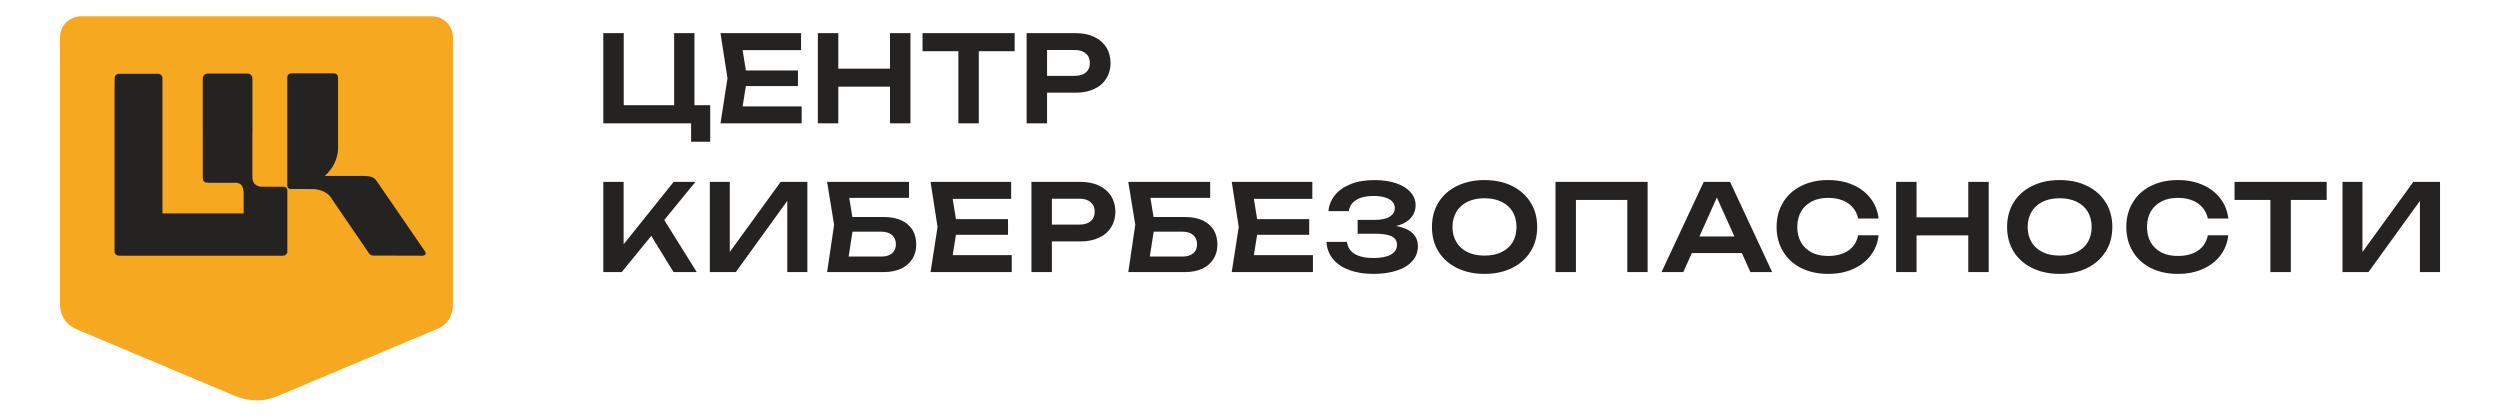
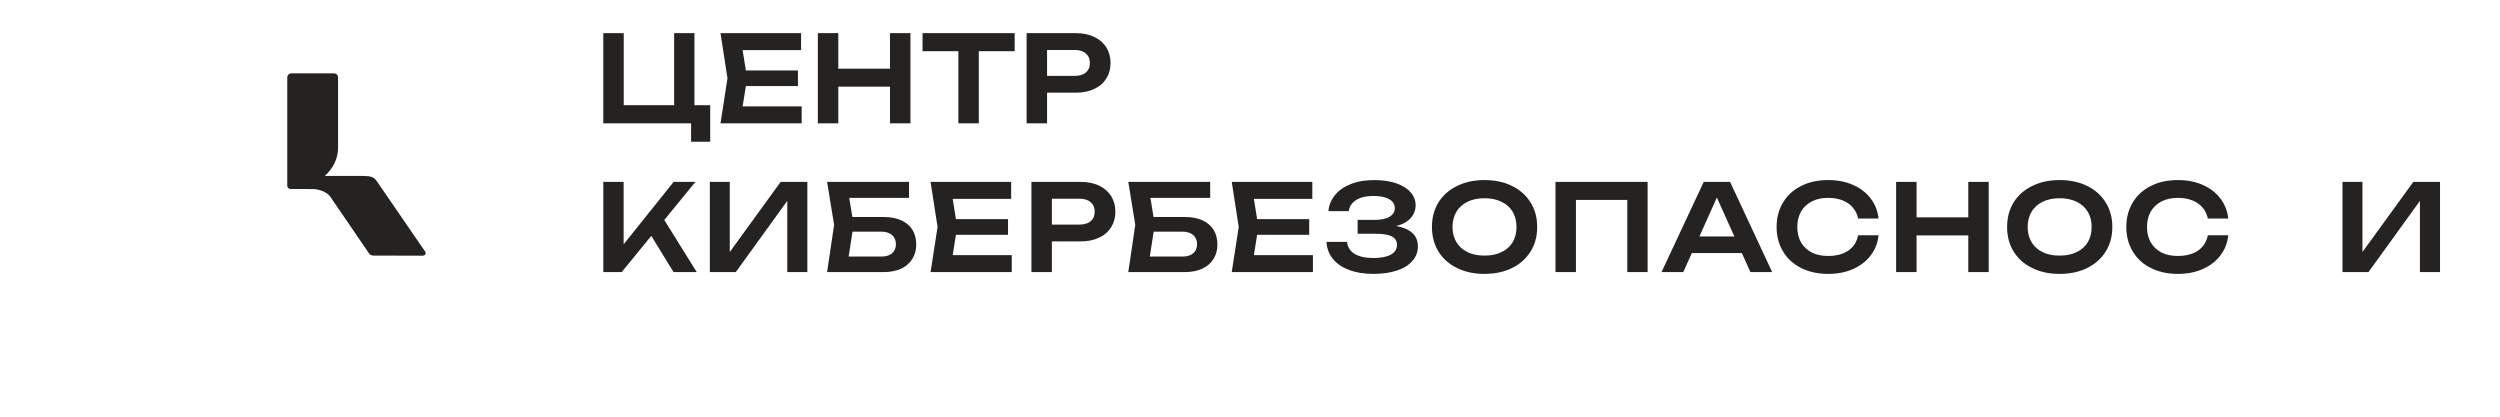
<svg xmlns="http://www.w3.org/2000/svg" xml:space="preserve" width="30mm" height="5mm" style="shape-rendering:geometricPrecision; text-rendering:geometricPrecision; image-rendering:optimizeQuality; fill-rule:evenodd; clip-rule:evenodd" viewBox="0 0 3000 500">
  <defs>
    <style type="text/css"> .fil1 {fill:#F7A821} .fil2 {fill:#252322} .fil0 {fill:#252322;fill-rule:nonzero} </style>
  </defs>
  <g id="Слой_x0020_1">
    <g id="_2453918865024">
-       <path class="fil0" d="M833.35 126.24l18.9 0 0 43.87 -22.94 0 0 -22.08 -105.35 0 0 -108.24 24.53 0 0 86.45 60.47 0 0 -86.45 24.39 0 0 86.45zm1977.64 92.02l23.95 0 0 84.14 61.05 -84.14 32.04 0 0 108.24 -24.11 0 0 -85.44 -61.76 85.44 -31.17 0 0 -108.24zm-137.04 64.08c-1.01,9.23 -4.19,17.31 -9.52,24.24 -5.34,7.07 -12.42,12.41 -21.22,16.31 -8.8,3.9 -18.62,5.77 -29.73,5.77 -12.26,0 -23.09,-2.3 -32.47,-7.07 -9.24,-4.62 -16.6,-11.26 -21.65,-19.77 -5.2,-8.52 -7.79,-18.33 -7.79,-29.44 0,-11.11 2.59,-20.93 7.79,-29.44 5.05,-8.52 12.41,-15.15 21.65,-19.77 9.38,-4.76 20.21,-7.08 32.47,-7.08 11.11,0 20.93,1.88 29.73,5.78 8.8,3.89 15.88,9.24 21.22,16.3 5.33,6.93 8.51,15.01 9.52,24.1l-24.53 0c-1.02,-5.04 -3.18,-9.52 -6.35,-13.13 -3.04,-3.75 -7.22,-6.64 -12.27,-8.65 -5.05,-2.03 -10.82,-3.04 -17.32,-3.04 -7.64,0 -14.14,1.45 -19.77,4.34 -5.48,2.88 -9.82,6.92 -12.85,12.12 -2.88,5.19 -4.47,11.4 -4.47,18.47 0,7.07 1.59,13.28 4.47,18.47 3.03,5.2 7.37,9.24 12.85,12.13 5.63,2.88 12.13,4.18 19.77,4.18 9.81,0 17.9,-2.16 24.25,-6.49 6.2,-4.33 10.1,-10.4 11.69,-18.33l24.53 0zm118.06 -64.08l0 21.64 -43.02 0 0 86.6 -24.53 0 0 -86.6 -43 0 0 -21.64 110.55 0zm-320.43 110.4c-12.41,0 -23.38,-2.3 -32.91,-7.07 -9.66,-4.62 -17.03,-11.26 -22.36,-19.77 -5.2,-8.52 -7.8,-18.33 -7.8,-29.44 0,-11.11 2.6,-20.93 7.8,-29.44 5.33,-8.52 12.7,-15.15 22.36,-19.77 9.53,-4.76 20.5,-7.08 32.91,-7.08 12.41,0 23.53,2.32 33.05,7.08 9.52,4.62 16.88,11.25 22.22,19.77 5.34,8.51 7.94,18.33 7.94,29.44 0,11.11 -2.6,20.92 -7.94,29.44 -5.34,8.51 -12.7,15.15 -22.22,19.77 -9.52,4.77 -20.64,7.07 -33.05,7.07zm-38.39 -56.28c0,7.07 1.58,13.13 4.76,18.33 3.03,5.05 7.5,9.09 13.28,11.83 5.77,2.89 12.55,4.18 20.35,4.18 7.79,0 14.57,-1.29 20.35,-4.18 5.91,-2.74 10.24,-6.78 13.41,-11.83 3.04,-5.2 4.63,-11.26 4.63,-18.33 0,-7.07 -1.59,-13.14 -4.63,-18.33 -3.17,-5.2 -7.5,-9.09 -13.41,-11.98 -5.78,-2.74 -12.56,-4.18 -20.35,-4.18 -7.8,0 -14.58,1.44 -20.35,4.18 -5.78,2.89 -10.25,6.78 -13.28,11.98 -3.18,5.19 -4.76,11.26 -4.76,18.33zm-133.32 -54.12l0 42.57 62.06 0 0 -42.57 24.53 0 0 108.24 -24.53 0 0 -44.02 -62.06 0 0 44.02 -24.53 0 0 -108.24 24.53 0zm-45.57 64.08c-1,9.23 -4.18,17.31 -9.52,24.24 -5.34,7.07 -12.41,12.41 -21.21,16.31 -8.81,3.9 -18.62,5.77 -29.73,5.77 -12.27,0 -23.1,-2.3 -32.48,-7.07 -9.24,-4.62 -16.59,-11.26 -21.65,-19.77 -5.19,-8.52 -7.79,-18.33 -7.79,-29.44 0,-11.11 2.6,-20.93 7.79,-29.44 5.06,-8.52 12.41,-15.15 21.65,-19.77 9.38,-4.76 20.21,-7.08 32.48,-7.08 11.11,0 20.92,1.88 29.73,5.78 8.8,3.89 15.87,9.24 21.21,16.3 5.34,6.93 8.52,15.01 9.52,24.1l-24.53 0c-1.01,-5.04 -3.18,-9.52 -6.35,-13.13 -3.03,-3.75 -7.21,-6.64 -12.27,-8.65 -5.05,-2.03 -10.82,-3.04 -17.31,-3.04 -7.66,0 -14.15,1.45 -19.78,4.34 -5.48,2.88 -9.81,6.92 -12.84,12.12 -2.88,5.19 -4.48,11.4 -4.48,18.47 0,7.07 1.6,13.28 4.48,18.47 3.03,5.2 7.36,9.24 12.84,12.13 5.63,2.88 12.12,4.18 19.78,4.18 9.81,0 17.89,-2.16 24.24,-6.49 6.21,-4.33 10.1,-10.4 11.69,-18.33l24.53 0zm-127.69 44.16l-26.12 0 -10.24 -22.8 -60.04 0 -10.24 22.8 -26.13 0 50.66 -108.24 31.61 0 50.5 108.24zm-45.31 -42.72l-21.07 -46.76 -20.93 46.76 42 0zm-104.16 42.72l-24.39 0 0 -86.6 -61.63 0 0 86.6 -24.53 0 0 -108.24 110.55 0 0 108.24zm-195.74 2.16c-12.41,0 -23.38,-2.3 -32.9,-7.07 -9.67,-4.62 -17.03,-11.26 -22.37,-19.77 -5.2,-8.52 -7.79,-18.33 -7.79,-29.44 0,-11.11 2.59,-20.93 7.79,-29.44 5.34,-8.52 12.7,-15.15 22.37,-19.77 9.52,-4.76 20.49,-7.08 32.9,-7.08 12.42,0 23.53,2.32 33.06,7.08 9.52,4.62 16.87,11.25 22.22,19.77 5.34,8.51 7.94,18.33 7.94,29.44 0,11.11 -2.6,20.92 -7.94,29.44 -5.35,8.51 -12.7,15.15 -22.22,19.77 -9.53,4.77 -20.64,7.07 -33.06,7.07zm-38.39 -56.28c0,7.07 1.6,13.13 4.77,18.33 3.03,5.05 7.5,9.09 13.28,11.83 5.76,2.89 12.55,4.18 20.34,4.18 7.8,0 14.58,-1.29 20.35,-4.18 5.92,-2.74 10.25,-6.78 13.42,-11.83 3.03,-5.2 4.62,-11.26 4.62,-18.33 0,-7.07 -1.59,-13.14 -4.62,-18.33 -3.17,-5.2 -7.5,-9.09 -13.42,-11.98 -5.77,-2.74 -12.55,-4.18 -20.35,-4.18 -7.79,0 -14.58,1.44 -20.34,4.18 -5.78,2.89 -10.25,6.78 -13.28,11.98 -3.17,5.19 -4.77,11.26 -4.77,18.33zm-95.07 56.28c-11.11,0 -20.78,-1.58 -29.01,-4.76 -8.37,-3.03 -14.86,-7.5 -19.48,-13.28 -4.76,-5.77 -7.22,-12.55 -7.65,-20.35l24.54 0c0.86,6.36 3.89,11.11 9.23,14.44 5.49,3.17 12.84,4.9 22.37,4.9 9.09,0 16.16,-1.3 21.07,-4.04 4.91,-2.74 7.36,-6.64 7.36,-11.83 0,-4.62 -2.02,-7.94 -6.35,-10.1 -4.18,-2.17 -10.83,-3.18 -20.06,-3.18l-20.78 0 0 -16.59 20.34 0c7.94,0 14.01,-1.3 18.05,-3.76 4.04,-2.59 6.21,-5.92 6.21,-10.24 0,-4.77 -2.32,-8.38 -6.93,-10.97 -4.48,-2.46 -10.68,-3.75 -18.62,-3.75 -8.66,0 -15.59,1.58 -20.64,4.75 -5.2,3.18 -8.23,7.65 -9.09,13.43l-24.39 0c0.58,-6.93 3.18,-13.28 7.65,-18.91 4.47,-5.77 10.67,-10.1 18.91,-13.42 8.07,-3.32 17.6,-4.91 28.72,-4.91 9.8,0 18.46,1.3 25.97,3.76 7.36,2.6 13.13,6.06 17.17,10.68 4.19,4.62 6.21,9.81 6.21,15.73 0,5.92 -2.02,11.11 -5.92,15.44 -3.9,4.47 -9.81,7.65 -17.46,9.52 8.37,1.45 14.72,4.19 19.34,8.23 4.47,4.04 6.78,9.38 6.78,16.02 0,6.64 -2.02,12.41 -6.35,17.32 -4.18,5.05 -10.24,8.94 -18.33,11.69 -8.08,2.74 -17.75,4.18 -28.86,4.18zm-76.89 -46.9l-62.49 0 -3.9 24.39 70.86 0 0 20.35 -97.42 0 8.38 -54.12 -8.38 -54.12 96.7 0 0 20.35 -70.14 0 3.9 24.39 62.49 0 0 18.76zm-148.99 -21.36c8.38,0 15.45,1.44 21.36,4.19 5.78,2.74 10.11,6.63 13.14,11.54 2.89,4.91 4.33,10.83 4.33,17.47 0,6.49 -1.59,12.26 -4.76,17.31 -3.04,4.91 -7.66,8.8 -13.43,11.55 -5.91,2.6 -12.7,4.04 -20.64,4.04l-68.11 0 8.37 -56.72 -8.37 -51.52 98.28 0 0 19.19 -71.73 0 3.76 22.95 37.8 0zm-2.88 47.48c5.34,0 9.53,-1.3 12.7,-3.89 3.03,-2.61 4.62,-6.35 4.62,-10.97 0,-4.62 -1.59,-8.23 -4.62,-10.97 -3.17,-2.6 -7.36,-4.04 -12.7,-4.04l-34.78 0 -4.62 29.87 39.4 0zm-122.42 -89.62c8.52,0 15.87,1.44 22.08,4.48 6.35,3.02 11.11,7.21 14.58,12.55 3.31,5.48 5.05,11.69 5.05,18.76 0,7.07 -1.74,13.28 -5.05,18.62 -3.47,5.48 -8.23,9.67 -14.58,12.55 -6.35,3.03 -13.71,4.48 -22.08,4.48l-34.5 0 0 36.8 -24.53 0 0 -108.24 59.03 0zm-1.3 51.23c5.63,0 10.11,-1.3 13.28,-4.04 3.32,-2.74 4.9,-6.49 4.9,-11.4 0,-4.91 -1.58,-8.66 -4.9,-11.4 -3.17,-2.89 -7.65,-4.19 -13.28,-4.19l-33.2 0 0 31.03 33.2 0zm-85.83 12.27l-62.49 0 -3.9 24.39 70.86 0 0 20.35 -97.42 0 8.38 -54.12 -8.38 -54.12 96.7 0 0 20.35 -70.14 0 3.9 24.39 62.49 0 0 18.76zm-148.98 -21.36c8.37,0 15.44,1.44 21.36,4.19 5.78,2.74 10.1,6.63 13.14,11.54 2.89,4.91 4.33,10.83 4.33,17.47 0,6.49 -1.59,12.26 -4.77,17.31 -3.03,4.91 -7.65,8.8 -13.42,11.55 -5.92,2.6 -12.7,4.04 -20.64,4.04l-68.12 0 8.38 -56.72 -8.38 -51.52 98.29 0 0 19.19 -71.73 0 3.75 22.95 37.81 0zm-2.88 47.48c5.34,0 9.52,-1.3 12.7,-3.89 3.03,-2.61 4.62,-6.35 4.62,-10.97 0,-4.62 -1.59,-8.23 -4.62,-10.97 -3.18,-2.6 -7.36,-4.04 -12.7,-4.04l-34.78 0 -4.62 29.87 39.4 0zm-205.98 -89.62l23.95 0 0 84.14 61.05 -84.14 32.04 0 0 108.24 -24.1 0 0 -85.44 -61.77 85.44 -31.17 0 0 -108.24zm-127.83 0l24.39 0 0 74.9 60.03 -74.9 26.12 0 -37.38 45.75 38.97 62.49 -27.85 0 -26.7 -43.44 -35.5 43.44 -22.08 0 0 -108.24zm567 -178.47c8.52,0 15.88,1.45 22.08,4.48 6.35,3.03 11.12,7.21 14.58,12.55 3.32,5.49 5.05,11.69 5.05,18.76 0,7.08 -1.73,13.28 -5.05,18.62 -3.46,5.49 -8.23,9.67 -14.58,12.56 -6.35,3.03 -13.7,4.47 -22.08,4.47l-34.49 0 0 36.8 -24.53 0 0 -108.24 59.02 0zm-1.3 51.23c5.64,0 10.11,-1.29 13.28,-4.04 3.32,-2.74 4.91,-6.49 4.91,-11.4 0,-4.9 -1.59,-8.65 -4.91,-11.39 -3.17,-2.9 -7.64,-4.19 -13.28,-4.19l-33.19 0 0 31.02 33.19 0zm-72.07 -51.23l0 21.65 -43.02 0 0 86.59 -24.53 0 0 -86.59 -43 0 0 -21.65 110.55 0zm-211.65 0l0 42.58 62.06 0 0 -42.58 24.54 0 0 108.24 -24.54 0 0 -44.01 -62.06 0 0 44.01 -24.52 0 0 -108.24 24.52 0zm-48.41 63.5l-62.49 0 -3.9 24.39 70.86 0 0 20.35 -97.41 0 8.37 -54.12 -8.37 -54.12 96.69 0 0 20.36 -70.14 0 3.9 24.38 62.49 0 0 18.76z" />
-       <path class="fil1" d="M280.96 474.69l-190.05 -79.98c-13.46,-6.55 -18.94,-16.85 -18.94,-30.55l0 -319.42c0,-13.87 11.35,-25.21 25.21,-25.21 140.38,0 280.75,0 421.12,0 13.87,0 25.21,11.35 25.21,25.21l0 319.42c0,13.7 -5.02,24.73 -18.75,30.48l-190.29 80.07c-17.83,7.83 -35.4,7.54 -53.51,-0.02z" />
+       <path class="fil0" d="M833.35 126.24l18.9 0 0 43.87 -22.94 0 0 -22.08 -105.35 0 0 -108.24 24.53 0 0 86.45 60.47 0 0 -86.45 24.39 0 0 86.45zm1977.64 92.02l23.95 0 0 84.14 61.05 -84.14 32.04 0 0 108.24 -24.11 0 0 -85.44 -61.76 85.44 -31.17 0 0 -108.24zm-137.04 64.08c-1.01,9.23 -4.19,17.31 -9.52,24.24 -5.34,7.07 -12.42,12.41 -21.22,16.31 -8.8,3.9 -18.62,5.77 -29.73,5.77 -12.26,0 -23.09,-2.3 -32.47,-7.07 -9.24,-4.62 -16.6,-11.26 -21.65,-19.77 -5.2,-8.52 -7.79,-18.33 -7.79,-29.44 0,-11.11 2.59,-20.93 7.79,-29.44 5.05,-8.52 12.41,-15.15 21.65,-19.77 9.38,-4.76 20.21,-7.08 32.47,-7.08 11.11,0 20.93,1.88 29.73,5.78 8.8,3.89 15.88,9.24 21.22,16.3 5.33,6.93 8.51,15.01 9.52,24.1l-24.53 0c-1.02,-5.04 -3.18,-9.52 -6.35,-13.13 -3.04,-3.75 -7.22,-6.64 -12.27,-8.65 -5.05,-2.03 -10.82,-3.04 -17.32,-3.04 -7.64,0 -14.14,1.45 -19.77,4.34 -5.48,2.88 -9.82,6.92 -12.85,12.12 -2.88,5.19 -4.47,11.4 -4.47,18.47 0,7.07 1.59,13.28 4.47,18.47 3.03,5.2 7.37,9.24 12.85,12.13 5.63,2.88 12.13,4.18 19.77,4.18 9.81,0 17.9,-2.16 24.25,-6.49 6.2,-4.33 10.1,-10.4 11.69,-18.33l24.53 0zm118.06 -64.08zm-320.43 110.4c-12.41,0 -23.38,-2.3 -32.91,-7.07 -9.66,-4.62 -17.03,-11.26 -22.36,-19.77 -5.2,-8.52 -7.8,-18.33 -7.8,-29.44 0,-11.11 2.6,-20.93 7.8,-29.44 5.33,-8.52 12.7,-15.15 22.36,-19.77 9.53,-4.76 20.5,-7.08 32.91,-7.08 12.41,0 23.53,2.32 33.05,7.08 9.52,4.62 16.88,11.25 22.22,19.77 5.34,8.51 7.94,18.33 7.94,29.44 0,11.11 -2.6,20.92 -7.94,29.44 -5.34,8.51 -12.7,15.15 -22.22,19.77 -9.52,4.77 -20.64,7.07 -33.05,7.07zm-38.39 -56.28c0,7.07 1.58,13.13 4.76,18.33 3.03,5.05 7.5,9.09 13.28,11.83 5.77,2.89 12.55,4.18 20.35,4.18 7.79,0 14.57,-1.29 20.35,-4.18 5.91,-2.74 10.24,-6.78 13.41,-11.83 3.04,-5.2 4.63,-11.26 4.63,-18.33 0,-7.07 -1.59,-13.14 -4.63,-18.33 -3.17,-5.2 -7.5,-9.09 -13.41,-11.98 -5.78,-2.74 -12.56,-4.18 -20.35,-4.18 -7.8,0 -14.58,1.44 -20.35,4.18 -5.78,2.89 -10.25,6.78 -13.28,11.98 -3.18,5.19 -4.76,11.26 -4.76,18.33zm-133.32 -54.12l0 42.57 62.06 0 0 -42.57 24.53 0 0 108.24 -24.53 0 0 -44.02 -62.06 0 0 44.02 -24.53 0 0 -108.24 24.53 0zm-45.57 64.08c-1,9.23 -4.18,17.31 -9.52,24.24 -5.34,7.07 -12.41,12.41 -21.21,16.31 -8.81,3.9 -18.62,5.77 -29.73,5.77 -12.27,0 -23.1,-2.3 -32.48,-7.07 -9.24,-4.62 -16.59,-11.26 -21.65,-19.77 -5.19,-8.52 -7.79,-18.33 -7.79,-29.44 0,-11.11 2.6,-20.93 7.79,-29.44 5.06,-8.52 12.41,-15.15 21.65,-19.77 9.38,-4.76 20.21,-7.08 32.48,-7.08 11.11,0 20.92,1.88 29.73,5.78 8.8,3.89 15.87,9.24 21.21,16.3 5.34,6.93 8.52,15.01 9.52,24.1l-24.53 0c-1.01,-5.04 -3.18,-9.52 -6.35,-13.13 -3.03,-3.75 -7.21,-6.64 -12.27,-8.65 -5.05,-2.03 -10.82,-3.04 -17.31,-3.04 -7.66,0 -14.15,1.45 -19.78,4.34 -5.48,2.88 -9.81,6.92 -12.84,12.12 -2.88,5.19 -4.48,11.4 -4.48,18.47 0,7.07 1.6,13.28 4.48,18.47 3.03,5.2 7.36,9.24 12.84,12.13 5.63,2.88 12.12,4.18 19.78,4.18 9.81,0 17.89,-2.16 24.24,-6.49 6.21,-4.33 10.1,-10.4 11.69,-18.33l24.53 0zm-127.69 44.16l-26.12 0 -10.24 -22.8 -60.04 0 -10.24 22.8 -26.13 0 50.66 -108.24 31.61 0 50.5 108.24zm-45.31 -42.72l-21.07 -46.76 -20.93 46.76 42 0zm-104.16 42.72l-24.39 0 0 -86.6 -61.63 0 0 86.6 -24.53 0 0 -108.24 110.55 0 0 108.24zm-195.74 2.16c-12.41,0 -23.38,-2.3 -32.9,-7.07 -9.67,-4.62 -17.03,-11.26 -22.37,-19.77 -5.2,-8.52 -7.79,-18.33 -7.79,-29.44 0,-11.11 2.59,-20.93 7.79,-29.44 5.34,-8.52 12.7,-15.15 22.37,-19.77 9.52,-4.76 20.49,-7.08 32.9,-7.08 12.42,0 23.53,2.32 33.06,7.08 9.52,4.62 16.87,11.25 22.22,19.77 5.34,8.51 7.94,18.33 7.94,29.44 0,11.11 -2.6,20.92 -7.94,29.44 -5.35,8.51 -12.7,15.15 -22.22,19.77 -9.53,4.77 -20.64,7.07 -33.06,7.07zm-38.39 -56.28c0,7.07 1.6,13.13 4.77,18.33 3.03,5.05 7.5,9.09 13.28,11.83 5.76,2.89 12.55,4.18 20.34,4.18 7.8,0 14.58,-1.29 20.35,-4.18 5.92,-2.74 10.25,-6.78 13.42,-11.83 3.03,-5.2 4.62,-11.26 4.62,-18.33 0,-7.07 -1.59,-13.14 -4.62,-18.33 -3.17,-5.2 -7.5,-9.09 -13.42,-11.98 -5.77,-2.74 -12.55,-4.18 -20.35,-4.18 -7.79,0 -14.58,1.44 -20.34,4.18 -5.78,2.89 -10.25,6.78 -13.28,11.98 -3.17,5.19 -4.77,11.26 -4.77,18.33zm-95.07 56.28c-11.11,0 -20.78,-1.58 -29.01,-4.76 -8.37,-3.03 -14.86,-7.5 -19.48,-13.28 -4.76,-5.77 -7.22,-12.55 -7.65,-20.35l24.54 0c0.86,6.36 3.89,11.11 9.23,14.44 5.49,3.17 12.84,4.9 22.37,4.9 9.09,0 16.16,-1.3 21.07,-4.04 4.91,-2.74 7.36,-6.64 7.36,-11.83 0,-4.62 -2.02,-7.94 -6.35,-10.1 -4.18,-2.17 -10.83,-3.18 -20.06,-3.18l-20.78 0 0 -16.59 20.34 0c7.94,0 14.01,-1.3 18.05,-3.76 4.04,-2.59 6.21,-5.92 6.21,-10.24 0,-4.77 -2.32,-8.38 -6.93,-10.97 -4.48,-2.46 -10.68,-3.75 -18.62,-3.75 -8.66,0 -15.59,1.58 -20.64,4.75 -5.2,3.18 -8.23,7.65 -9.09,13.43l-24.39 0c0.58,-6.93 3.18,-13.28 7.65,-18.91 4.47,-5.77 10.67,-10.1 18.91,-13.42 8.07,-3.32 17.6,-4.91 28.72,-4.91 9.8,0 18.46,1.3 25.97,3.76 7.36,2.6 13.13,6.06 17.17,10.68 4.19,4.62 6.21,9.81 6.21,15.73 0,5.92 -2.02,11.11 -5.92,15.44 -3.9,4.47 -9.81,7.65 -17.46,9.52 8.37,1.45 14.72,4.19 19.34,8.23 4.47,4.04 6.78,9.38 6.78,16.02 0,6.64 -2.02,12.41 -6.35,17.32 -4.18,5.05 -10.24,8.94 -18.33,11.69 -8.08,2.74 -17.75,4.18 -28.86,4.18zm-76.89 -46.9l-62.49 0 -3.9 24.39 70.86 0 0 20.35 -97.42 0 8.38 -54.12 -8.38 -54.12 96.7 0 0 20.35 -70.14 0 3.9 24.39 62.49 0 0 18.76zm-148.99 -21.36c8.38,0 15.45,1.44 21.36,4.19 5.78,2.74 10.11,6.63 13.14,11.54 2.89,4.91 4.33,10.83 4.33,17.47 0,6.49 -1.59,12.26 -4.76,17.31 -3.04,4.91 -7.66,8.8 -13.43,11.55 -5.91,2.6 -12.7,4.04 -20.64,4.04l-68.11 0 8.37 -56.72 -8.37 -51.52 98.28 0 0 19.19 -71.73 0 3.76 22.95 37.8 0zm-2.88 47.48c5.34,0 9.53,-1.3 12.7,-3.89 3.03,-2.61 4.62,-6.35 4.62,-10.97 0,-4.62 -1.59,-8.23 -4.62,-10.97 -3.17,-2.6 -7.36,-4.04 -12.7,-4.04l-34.78 0 -4.62 29.87 39.4 0zm-122.42 -89.62c8.52,0 15.87,1.44 22.08,4.48 6.35,3.02 11.11,7.21 14.58,12.55 3.31,5.48 5.05,11.69 5.05,18.76 0,7.07 -1.74,13.28 -5.05,18.62 -3.47,5.48 -8.23,9.67 -14.58,12.55 -6.35,3.03 -13.71,4.48 -22.08,4.48l-34.5 0 0 36.8 -24.53 0 0 -108.24 59.03 0zm-1.3 51.23c5.63,0 10.11,-1.3 13.28,-4.04 3.32,-2.74 4.9,-6.49 4.9,-11.4 0,-4.91 -1.58,-8.66 -4.9,-11.4 -3.17,-2.89 -7.65,-4.19 -13.28,-4.19l-33.2 0 0 31.03 33.2 0zm-85.83 12.27l-62.49 0 -3.9 24.39 70.86 0 0 20.35 -97.42 0 8.38 -54.12 -8.38 -54.12 96.7 0 0 20.35 -70.14 0 3.9 24.39 62.49 0 0 18.76zm-148.98 -21.36c8.37,0 15.44,1.44 21.36,4.19 5.78,2.74 10.1,6.63 13.14,11.54 2.89,4.91 4.33,10.83 4.33,17.47 0,6.49 -1.59,12.26 -4.77,17.31 -3.03,4.91 -7.65,8.8 -13.42,11.55 -5.92,2.6 -12.7,4.04 -20.64,4.04l-68.12 0 8.38 -56.72 -8.38 -51.52 98.29 0 0 19.19 -71.73 0 3.75 22.95 37.81 0zm-2.88 47.48c5.34,0 9.52,-1.3 12.7,-3.89 3.03,-2.61 4.62,-6.35 4.62,-10.97 0,-4.62 -1.59,-8.23 -4.62,-10.97 -3.18,-2.6 -7.36,-4.04 -12.7,-4.04l-34.78 0 -4.62 29.87 39.4 0zm-205.98 -89.62l23.95 0 0 84.14 61.05 -84.14 32.04 0 0 108.24 -24.1 0 0 -85.44 -61.77 85.44 -31.17 0 0 -108.24zm-127.83 0l24.39 0 0 74.9 60.03 -74.9 26.12 0 -37.38 45.75 38.97 62.49 -27.85 0 -26.7 -43.44 -35.5 43.44 -22.08 0 0 -108.24zm567 -178.47c8.52,0 15.88,1.45 22.08,4.48 6.35,3.03 11.12,7.21 14.58,12.55 3.32,5.49 5.05,11.69 5.05,18.76 0,7.08 -1.73,13.28 -5.05,18.62 -3.46,5.49 -8.23,9.67 -14.58,12.56 -6.35,3.03 -13.7,4.47 -22.08,4.47l-34.49 0 0 36.8 -24.53 0 0 -108.24 59.02 0zm-1.3 51.23c5.64,0 10.11,-1.29 13.28,-4.04 3.32,-2.74 4.91,-6.49 4.91,-11.4 0,-4.9 -1.59,-8.65 -4.91,-11.39 -3.17,-2.9 -7.64,-4.19 -13.28,-4.19l-33.19 0 0 31.02 33.19 0zm-72.07 -51.23l0 21.65 -43.02 0 0 86.59 -24.53 0 0 -86.59 -43 0 0 -21.65 110.55 0zm-211.65 0l0 42.58 62.06 0 0 -42.58 24.54 0 0 108.24 -24.54 0 0 -44.01 -62.06 0 0 44.01 -24.52 0 0 -108.24 24.52 0zm-48.41 63.5l-62.49 0 -3.9 24.39 70.86 0 0 20.35 -97.41 0 8.37 -54.12 -8.37 -54.12 96.69 0 0 20.36 -70.14 0 3.9 24.38 62.49 0 0 18.76z" />
      <path class="fil2" d="M389.71 211.15l46.71 0c9.75,0.22 12.65,1.41 16.63,7.57l57.26 83.37c1.07,2 0.51,4.77 -3.62,4.76l-58.74 -0.17c-2.1,-0.01 -3.89,-0.86 -4.96,-2.36l-45.94 -67.24c-4.17,-7.2 -15.87,-10.53 -22.72,-10.23l-25.39 -0.04c-2.67,-0.27 -3.61,-1.13 -4.22,-3.51l0.01 -63.58 0 -0.12 0 -66.73c0,-2.67 2.18,-4.85 4.84,-4.85l51.23 0c2.68,0 4.86,2.18 4.86,4.85l0 12 0 54.73 0 17.89c0,12.68 -5.87,24.64 -15.95,33.66z" />
-       <path class="fil2" d="M284.04 219.32l-33.22 0.02c-4.45,0 -7.18,-0.71 -7.45,-5.74l-0.04 -55.77c-0.04,-0.27 -0.06,-0.56 -0.06,-0.84l0 -62.73c0,-3.33 2.72,-6.05 6.05,-6.05l47.55 0c3.33,0 6.05,2.72 6.05,6.05l0 62.73c0,0.31 -0.02,0.61 -0.07,0.91l0 54.54c0.16,6.18 2.02,9.3 8.72,11.56l27.6 0.09c4.11,0.01 5.49,1.19 5.66,4.59l0 73.33c0,2.66 -2.46,4.84 -5.48,4.84l-191.65 0 -4.81 -0.01c-3.01,0 -5.47,-2.17 -5.47,-4.83l0 -197.14c0,-0.38 0.05,-0.75 0.14,-1.11l0 -10.05c0,-2.82 2.3,-5.12 5.12,-5.12l47.15 0c2.82,0 5.12,2.3 5.12,5.12l0 10.91 0 0.12 0 0.13 0 53.41 0 97.82 97.42 0 0 -26.05c-0.79,-5.48 -1.64,-9.45 -8.33,-10.73z" />
    </g>
  </g>
</svg>